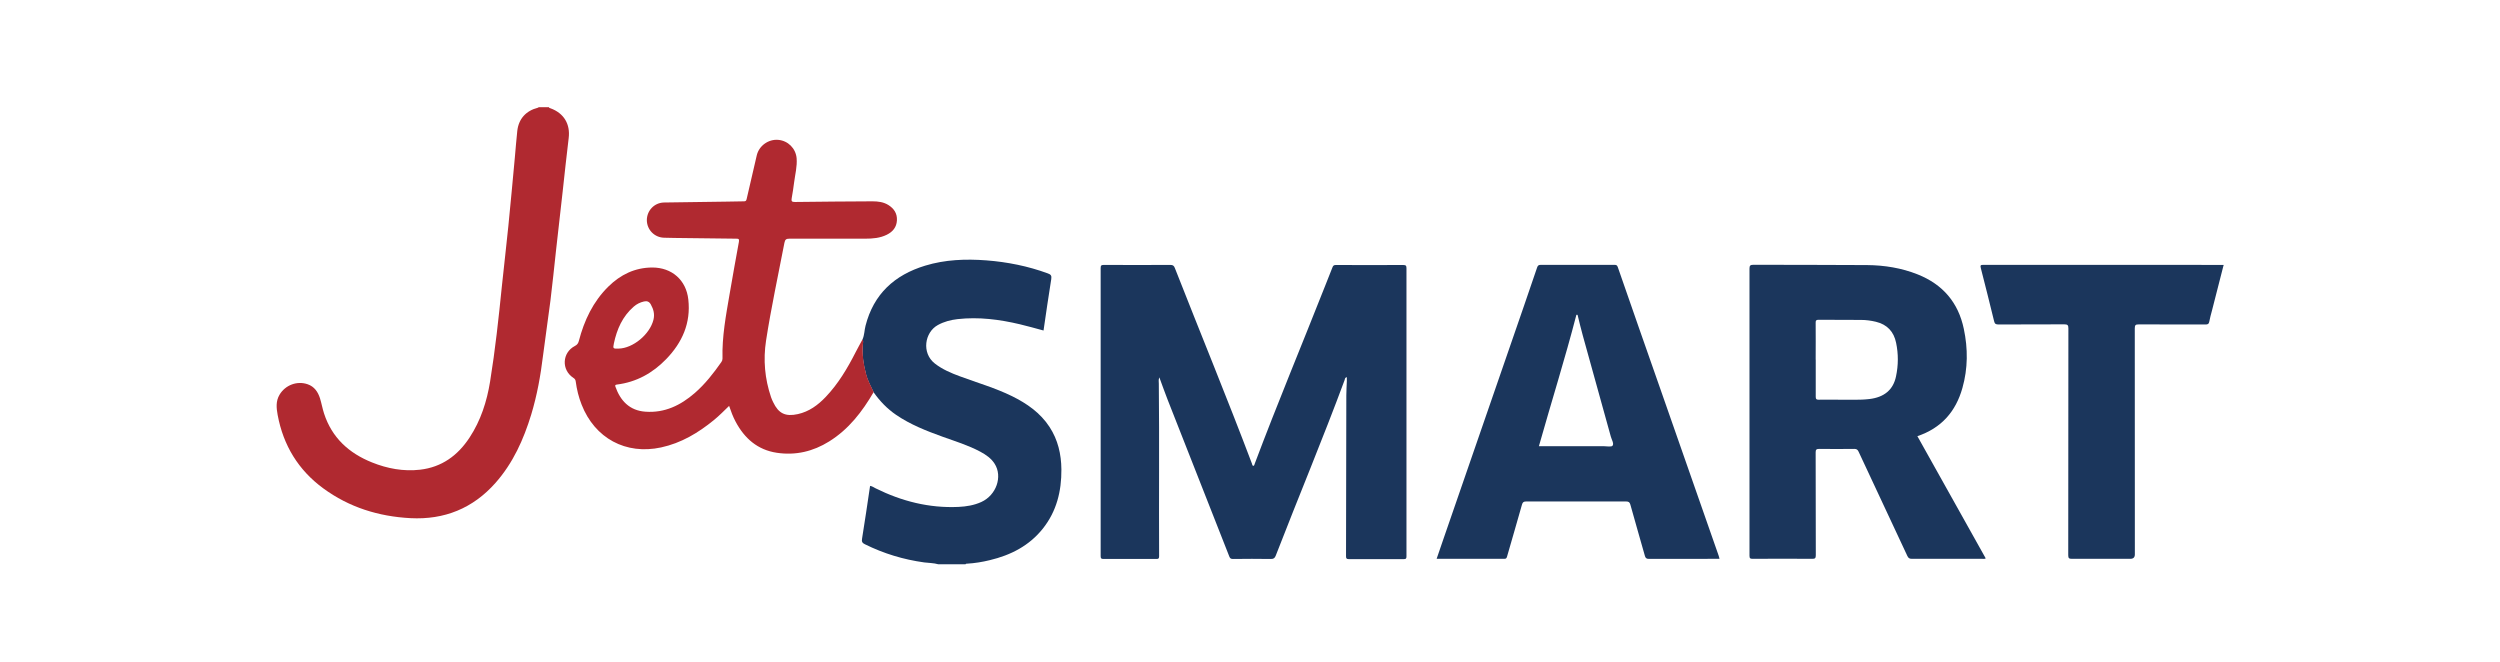
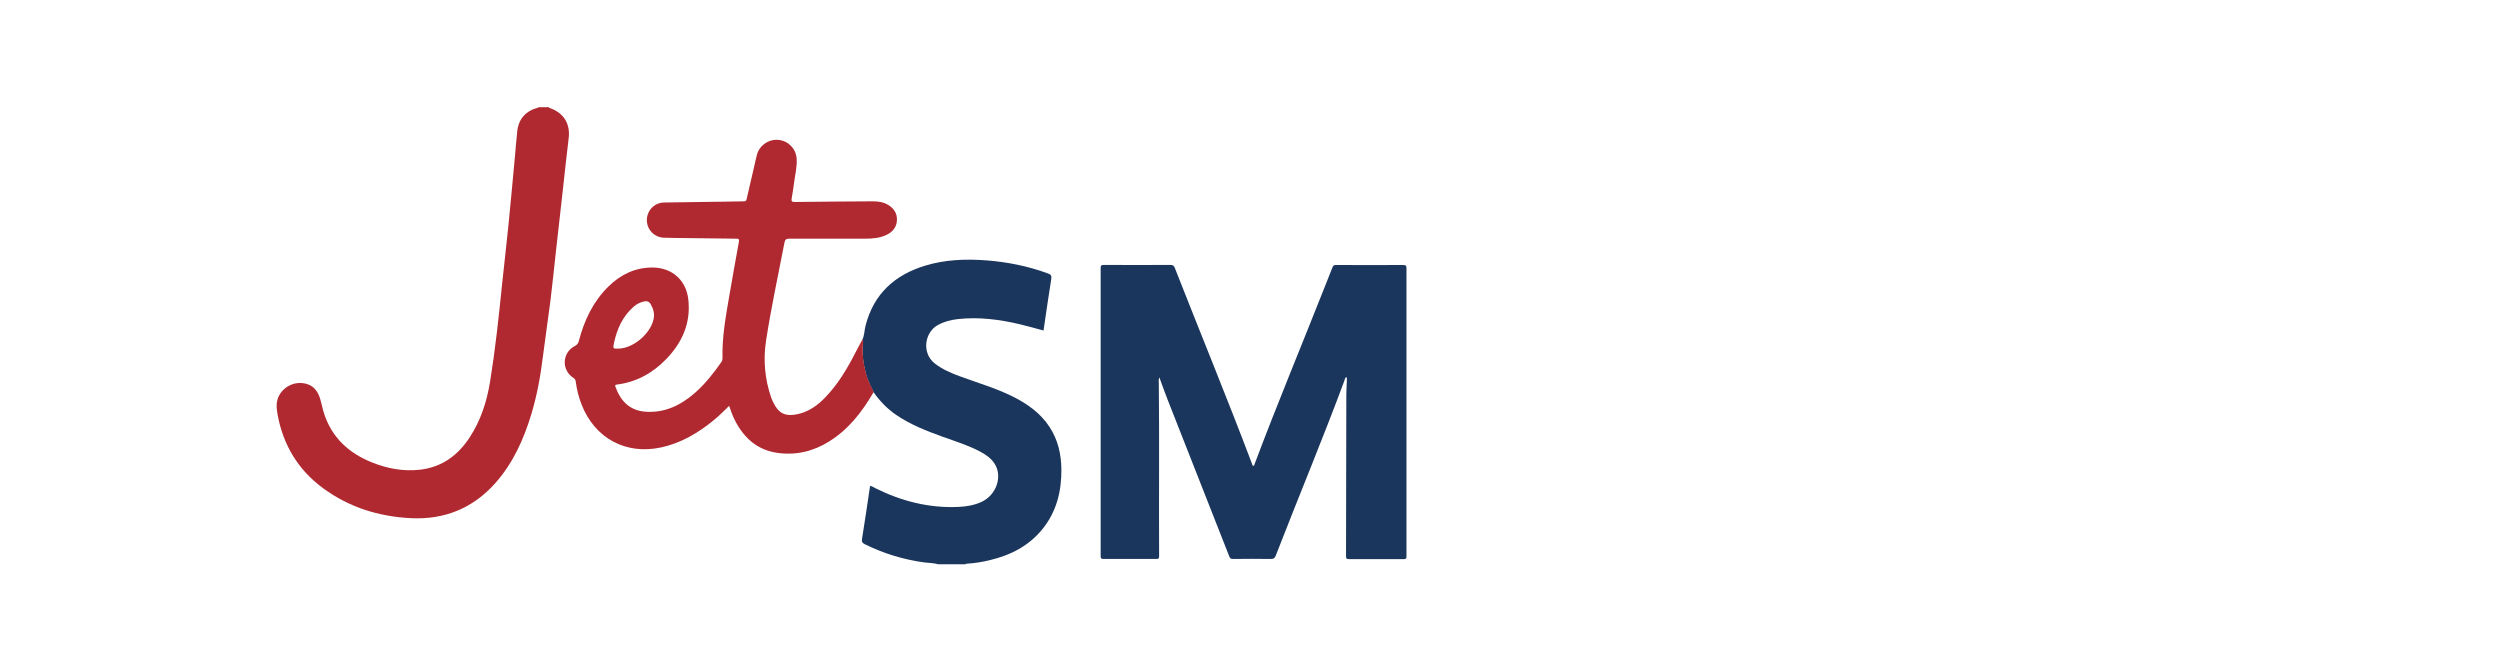
<svg xmlns="http://www.w3.org/2000/svg" id="Capa_1" viewBox="0 0 340 90">
  <defs>
    <style>.cls-1{fill:#1b365c;}.cls-1,.cls-2,.cls-3{stroke-width:0px;}.cls-2{fill:#b02930;}.cls-3{fill:none;}</style>
  </defs>
  <path class="cls-1" d="M117.3,46.16c.27-.59.25-1.24.41-1.85,1.1-4.32,3.94-6.91,8.11-8.18,2.72-.83,5.51-.93,8.32-.72,2.86.22,5.66.78,8.36,1.77.41.15.55.3.47.78-.38,2.32-.7,4.64-1.05,6.99-1.09-.29-2.15-.6-3.22-.85-2.79-.66-5.6-1.02-8.47-.7-.94.11-1.84.34-2.69.81-1.78.98-2.24,3.79-.4,5.23,1.03.8,2.21,1.3,3.41,1.74,2.37.88,4.81,1.58,7.09,2.7,2.02,1,3.84,2.26,5.1,4.19,1.14,1.75,1.59,3.7,1.61,5.77.02,2.96-.65,5.7-2.53,8.06-1.86,2.33-4.36,3.6-7.2,4.28-1.02.25-2.06.42-3.11.48-.07,0-.16-.01-.19.08h-3.72c-.62-.18-1.27-.17-1.9-.25-2.82-.39-5.51-1.2-8.07-2.47-.35-.17-.47-.34-.39-.77.39-2.38.73-4.76,1.09-7.17.29.04.51.21.75.33,3.55,1.76,7.28,2.71,11.27,2.53,1.07-.05,2.12-.22,3.11-.67,2.04-.93,2.92-3.46,1.81-5.2-.47-.74-1.17-1.22-1.93-1.63-1.64-.88-3.41-1.42-5.16-2.05-2.19-.79-4.36-1.64-6.31-2.97-1.22-.83-2.21-1.87-3.06-3.07-.37-.8-.81-1.57-1.03-2.45-.35-1.35-.57-2.7-.43-4.09.02-.21.09-.43-.06-.62Z" />
-   <path class="cls-1" d="M302.39,36.13c-.52,2.05-1.05,4.1-1.57,6.14-.13.49-.27.98-.36,1.48-.06.32-.21.38-.5.38-3.03,0-6.07,0-9.1-.01-.41,0-.53.08-.53.52.01,10.25.01,20.5.01,30.75q0,.61-.61.61c-2.65,0-5.3,0-7.94,0-.39,0-.51-.07-.51-.49.01-10.28,0-20.56.02-30.84,0-.44-.1-.56-.55-.56-2.99.02-5.98,0-8.96.02-.36,0-.51-.09-.59-.44-.59-2.41-1.19-4.83-1.81-7.23-.11-.41.01-.44.37-.44,8.38,0,16.75,0,25.13,0,2.51,0,5.02,0,7.52.01v.09Z" />
  <path class="cls-1" d="M183.16,51.29c-.26.07-.25.25-.29.39-2.97,8.02-6.28,15.91-9.37,23.89-.13.33-.29.46-.66.45-1.72-.03-3.44-.02-5.16,0-.25,0-.38-.06-.48-.3-2.8-7.13-5.61-14.25-8.41-21.38-.38-.98-.73-1.96-1.12-3.02-.14.33-.07.61-.07.86.08,7.82,0,15.64.04,23.46,0,.3-.07.39-.38.38-2.4-.01-4.8-.01-7.2,0-.32,0-.37-.11-.37-.4,0-13.05,0-26.11,0-39.16,0-.34.08-.43.43-.43,3.02.02,6.04.01,9.06,0,.34,0,.48.11.6.42,3.48,8.87,7.11,17.68,10.48,26.59.05.12.04.32.21.31.12,0,.13-.19.18-.3,3.06-8.14,6.41-16.16,9.6-24.25.32-.82.66-1.63.97-2.45.09-.25.22-.31.47-.31,3.05.01,6.1.02,9.15,0,.39,0,.44.13.44.47,0,12.03,0,24.06,0,36.1,0,1.02-.01,2.04,0,3.07,0,.29-.08.36-.36.36-2.49-.01-4.99-.01-7.48,0-.31,0-.38-.09-.38-.39.02-7.29.02-14.59.04-21.88,0-.65.05-1.3.07-1.95,0-.16,0-.32,0-.5Z" />
-   <path class="cls-1" d="M260.77,59.33c3.1,5.55,6.19,11.08,9.29,16.61-.17.1-.33.06-.47.06-3.19,0-6.38,0-9.57,0-.32,0-.48-.09-.62-.39-2.2-4.73-4.42-9.45-6.63-14.18-.13-.28-.27-.38-.59-.38-1.59.02-3.19.02-4.78,0-.37,0-.47.11-.47.47.01,4.66,0,9.32.02,13.98,0,.4-.09.51-.5.5-2.69-.02-5.39-.02-8.08,0-.34,0-.44-.07-.44-.43.01-13.01.01-26.02,0-39.02,0-.41.09-.54.52-.54,5.16.02,10.31,0,15.47.04,2.36.02,4.68.39,6.89,1.27,3.41,1.36,5.52,3.82,6.27,7.41.57,2.69.56,5.38-.19,8.03-.9,3.21-2.86,5.46-6.13,6.56ZM246.94,48.9c0,1.69,0,3.37,0,5.06,0,.3.07.4.38.4.94-.02,1.89,0,2.83,0,1.36-.02,2.72.07,4.08-.09,2.02-.24,3.25-1.25,3.63-3.09.32-1.52.33-3.04.01-4.56-.31-1.52-1.22-2.49-2.75-2.86-.67-.16-1.34-.25-2.02-.25-1.92-.01-3.84,0-5.76-.02-.32,0-.42.08-.41.41.02,1.67,0,3.34,0,5.01Z" />
-   <path class="cls-1" d="M233.83,76c-.18,0-.33,0-.48,0-3.04,0-6.07,0-9.1.01-.35,0-.47-.13-.55-.43-.65-2.32-1.33-4.63-1.97-6.95-.09-.33-.24-.43-.57-.43-4.54.01-9.07.01-13.61,0-.33,0-.47.1-.56.42-.66,2.35-1.35,4.69-2.02,7.03-.06.21-.11.36-.38.35-3.05,0-6.1,0-9.21,0,.32-.95.63-1.86.95-2.77,3.64-10.53,7.28-21.07,10.92-31.6.6-1.75,1.21-3.5,1.8-5.26.09-.26.2-.35.49-.35,3.34.01,6.69,0,10.03,0,.22,0,.35.03.44.28,1.91,5.51,3.84,11.02,5.77,16.52,2.65,7.58,5.3,15.15,7.95,22.73.05.13.07.26.12.44ZM214.55,42.82c-.05,0-.1,0-.16-.01-1.55,5.99-3.41,11.88-5.1,17.87.21,0,.36,0,.52,0,2.75,0,5.51,0,8.26,0,.43,0,1.08.14,1.24-.07.22-.29-.13-.82-.24-1.24-1.27-4.58-2.54-9.16-3.81-13.74-.26-.93-.48-1.87-.71-2.81Z" />
  <path class="cls-2" d="M74.65,14.58c.03.11.13.12.22.15,1.82.66,2.71,2.15,2.47,4.06-.3,2.43-.55,4.86-.82,7.29-.3,2.66-.6,5.32-.9,7.98-.25,2.28-.48,4.55-.76,6.83-.31,2.5-.7,4.99-1.01,7.49-.33,2.71-.81,5.38-1.6,7.99-1.04,3.4-2.47,6.6-4.86,9.3-3.07,3.47-6.96,5.04-11.57,4.8-4.33-.23-8.33-1.47-11.85-4.05-3.4-2.49-5.44-5.85-6.21-9.99-.17-.94-.27-1.86.26-2.75.78-1.31,2.38-1.92,3.82-1.42.92.32,1.4,1.04,1.68,1.91.21.68.33,1.38.55,2.06,1.07,3.3,3.38,5.4,6.52,6.66,2.09.84,4.28,1.25,6.54.99,2.95-.34,5.13-1.93,6.73-4.37,1.52-2.31,2.35-4.9,2.79-7.6.7-4.32,1.17-8.67,1.61-13.03.28-2.72.61-5.44.88-8.17.31-3.09.59-6.19.88-9.29.11-1.2.2-2.4.33-3.6.18-1.65,1.18-2.76,2.81-3.17.04-.01.08-.04.11-.07.46,0,.93,0,1.39,0Z" />
  <path class="cls-2" d="M117.3,46.16c.16.19.08.42.06.62-.13,1.4.09,2.74.43,4.09.23.88.66,1.65,1.03,2.45-1.55,2.66-3.39,5.06-6.06,6.72-2.18,1.36-4.55,1.92-7.1,1.54-2.63-.39-4.41-1.96-5.62-4.24-.36-.67-.62-1.38-.88-2.14-.7.68-1.35,1.34-2.07,1.93-2.13,1.74-4.45,3.13-7.18,3.72-4.8,1.04-9.02-1.25-10.81-5.82-.4-1.01-.66-2.06-.8-3.14-.03-.24-.12-.37-.32-.5-1.66-1.08-1.54-3.44.21-4.34.31-.16.44-.35.53-.67.73-2.8,1.93-5.35,4.02-7.41,1.65-1.62,3.61-2.58,5.97-2.59,2.66,0,4.61,1.7,4.9,4.35.36,3.2-.83,5.86-3.01,8.11-1.84,1.9-4.05,3.13-6.71,3.46-.21.03-.27.1-.19.3.66,1.86,1.89,3.24,4.08,3.39,2.62.19,4.79-.87,6.71-2.54,1.41-1.23,2.55-2.69,3.62-4.22.1-.14.15-.29.15-.47-.08-2.98.47-5.88.97-8.79.41-2.36.82-4.72,1.26-7.08.07-.39-.05-.43-.37-.43-2.8-.02-5.6-.06-8.41-.1-.46,0-.93-.01-1.39-.03-1.31-.03-2.34-1.08-2.35-2.39,0-1.3,1.02-2.38,2.34-2.4,2.85-.05,5.7-.08,8.55-.12.77-.01,1.55-.04,2.32-.04.23,0,.3-.07.36-.3.45-1.99.91-3.98,1.38-5.96.31-1.3,1.58-2.21,2.91-2.1,1.34.11,2.39,1.16,2.51,2.5.09,1.11-.2,2.18-.34,3.27-.09.72-.2,1.44-.33,2.16-.07.38-.01.53.44.52,3.51-.05,7.03-.07,10.54-.09.77,0,1.51.09,2.18.51.76.48,1.2,1.15,1.15,2.08-.05.93-.56,1.55-1.37,1.95-.92.46-1.93.54-2.94.54-3.44,0-6.88,0-10.31,0-.44,0-.59.11-.68.56-.85,4.43-1.81,8.84-2.5,13.31-.4,2.61-.17,5.18.68,7.69.08.23.18.46.29.68.73,1.54,1.67,1.99,3.35,1.62,1.53-.34,2.73-1.22,3.78-2.32,1.72-1.8,2.97-3.91,4.09-6.11.3-.59.63-1.17.94-1.75ZM84.13,47.41c1.96-.04,4.25-1.94,4.74-3.92.19-.76.01-1.43-.36-2.09-.21-.38-.52-.5-.93-.4-.52.12-.99.35-1.39.7-1.53,1.33-2.29,3.07-2.7,5-.15.72-.12.73.64.71Z" />
  <rect class="cls-3" width="340" height="90" />
</svg>